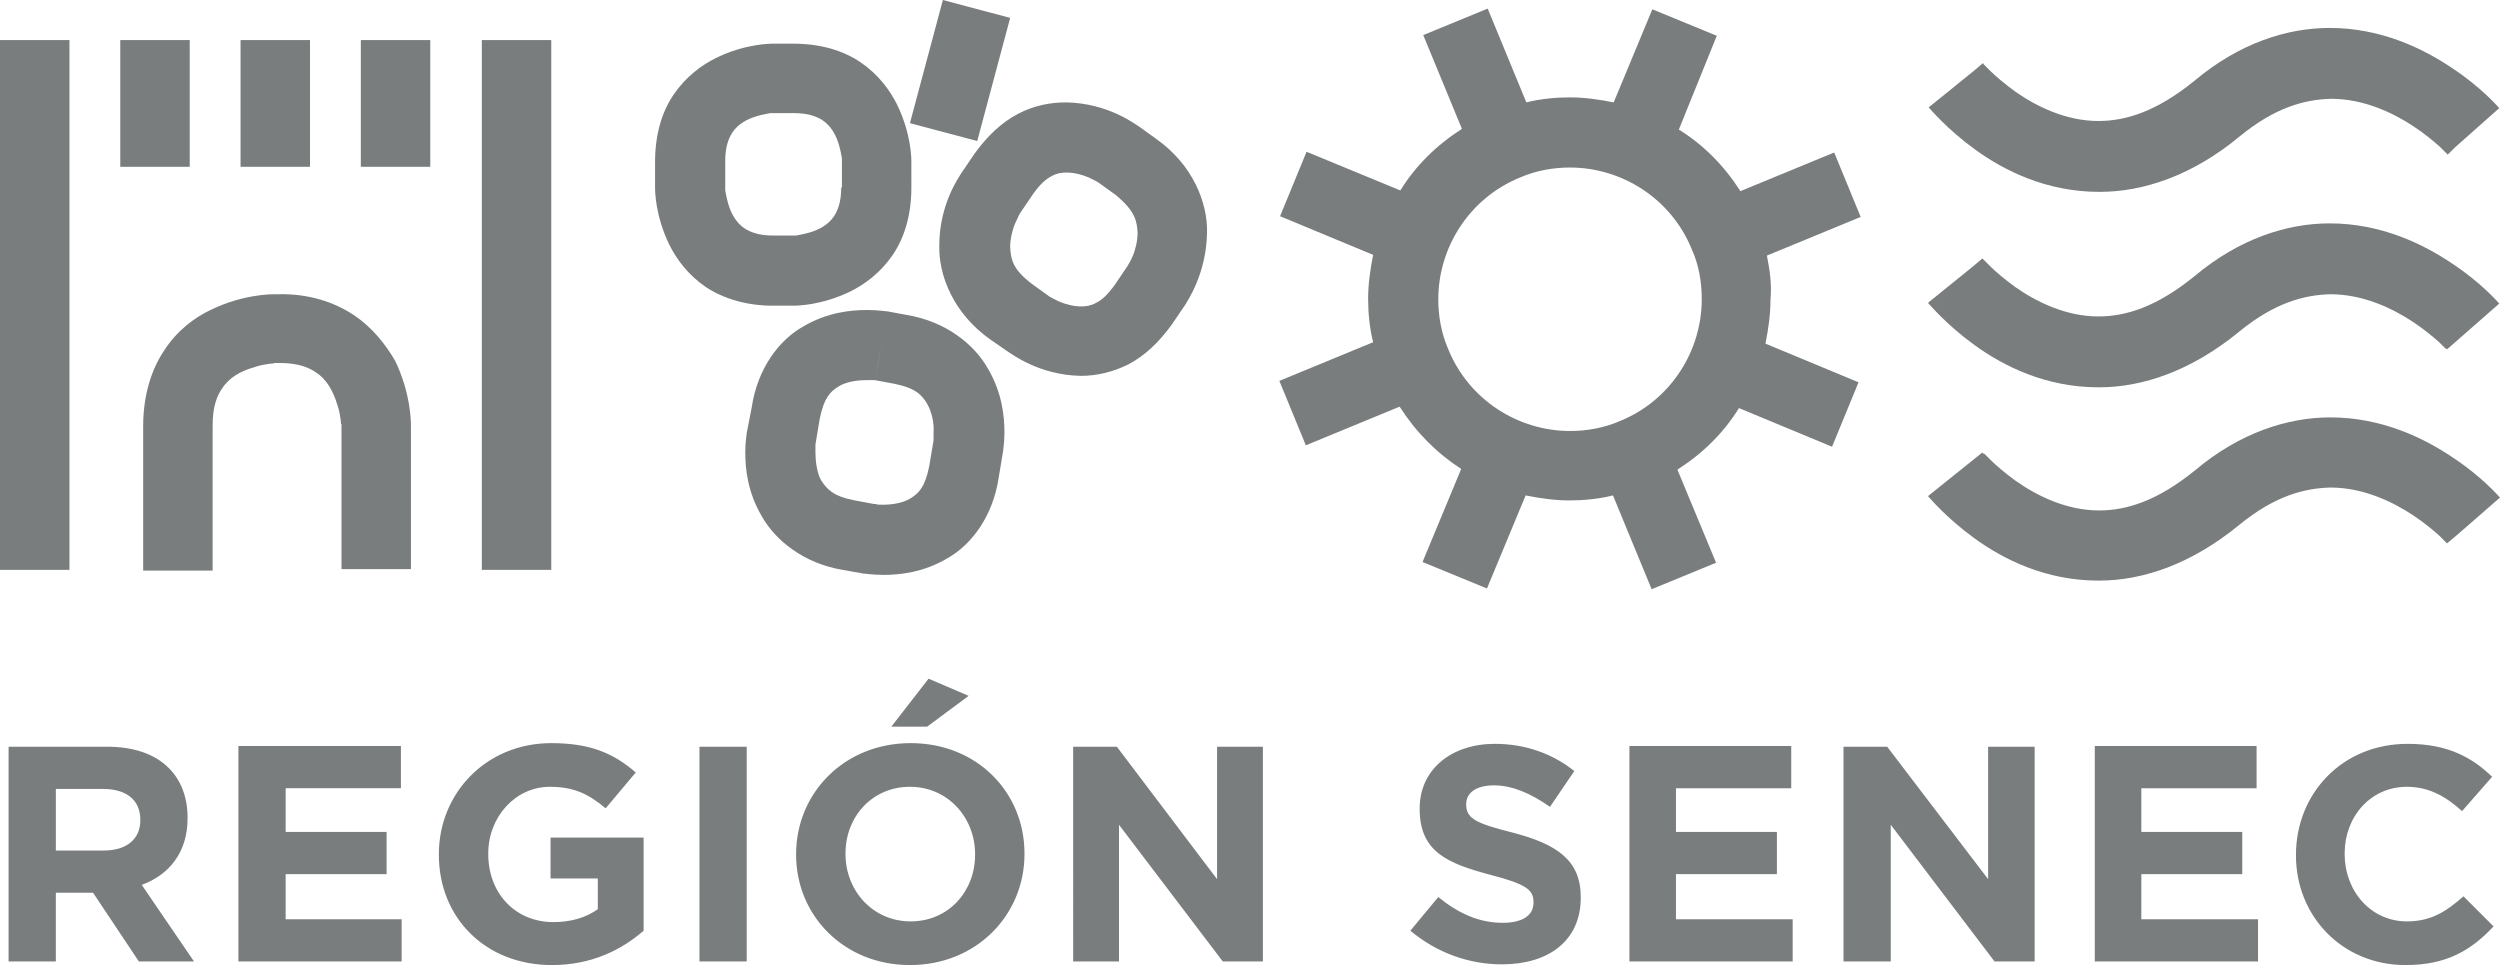
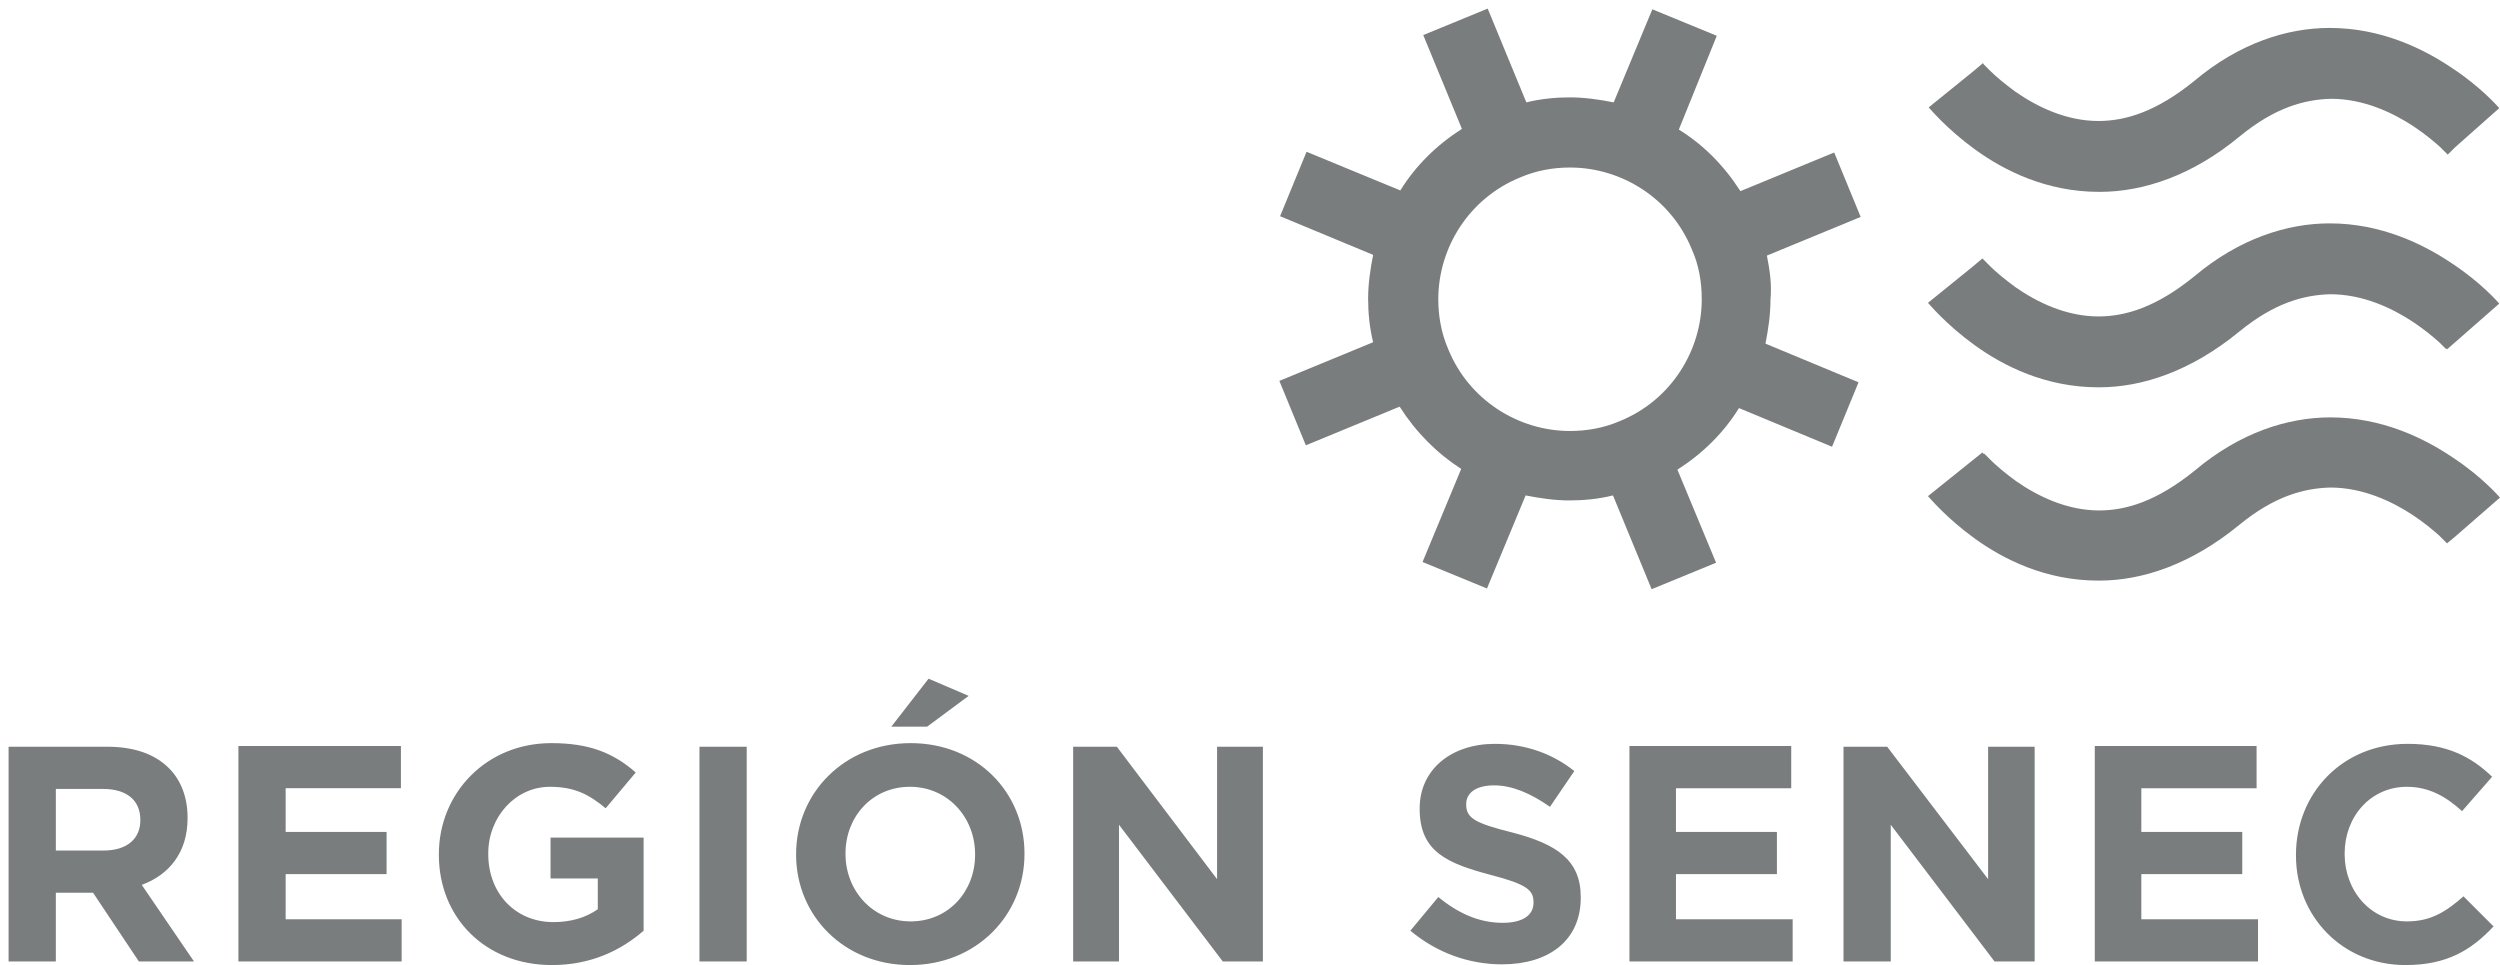
<svg xmlns="http://www.w3.org/2000/svg" id="Layer_1" x="0px" y="0px" viewBox="0 0 349.2 134.8" style="enable-background:new 0 0 349.2 134.8;" xml:space="preserve">
  <style type="text/css">	.st0{fill:#797D7E;}</style>
  <g>
-     <path class="st0" d="M0,79.6h9.7v-74H0V79.6z M16.8,23.3h9.7V5.6h-9.7V23.3z M33.6,23.3h9.7V5.6h-9.7V23.3z M49.4,44  c-2.7-1.8-6.3-3-10.5-2.9h-0.6c-0.4,0-4.4,0-8.9,2.2c-2.3,1.1-4.7,2.9-6.5,5.7c-1.8,2.7-2.9,6.3-2.9,10.5v20.2h9.7V59.4  c0-2.6,0.6-4.1,1.3-5.1c1-1.6,2.7-2.5,4.5-3c0.8-0.3,1.6-0.4,2.2-0.5c0.3,0,0.5,0,0.6-0.1c0.1,0,0.1,0,0.1,0h0.6  c2.6,0,4.1,0.6,5.1,1.3c1.6,1,2.5,2.8,3,4.5c0.3,0.8,0.4,1.6,0.5,2.2c0,0.3,0,0.5,0.1,0.6c0,0.1,0,0.1,0,0.1v20.1h9.7V59.4  c0-0.4,0-4.4-2.2-9C53.9,48.2,52.1,45.8,49.4,44 M50.4,23.3h9.7V5.6h-9.7V23.3z M77,5.6h-9.7v74H77V5.6z" />
-     <path class="st0" d="M113.9,63.2c0-0.4,0-0.7,0-0.9c0-0.1,0-0.1,0-0.2c0,0,0,0,0,0l0.6-3.6c0.6-3,1.5-3.8,2.6-4.5  c1.1-0.7,2.7-0.9,3.9-0.9c0.4,0,0.8,0,1,0c0.1,0,0.2,0,0.2,0l2.7,0.5c3,0.6,3.9,1.6,4.6,2.8c0.7,1.2,1,2.9,0.9,4c0,0.4,0,0.7,0,0.9  c0,0.1,0,0.2,0,0.2l-0.6,3.6c-0.6,3-1.5,3.8-2.6,4.5c-1.1,0.7-2.7,0.9-3.9,0.9c-0.4,0-0.8,0-1-0.1c-0.1,0-0.2,0-0.2,0l0,0l-2.7-0.5  c-3.1-0.6-3.9-1.6-4.7-2.8C114.1,66.1,113.9,64.3,113.9,63.2 M123.1,48.3l-0.4,2.2l0,0l-0.5,2.6L123.1,48.3z M104.3,60.5  c0,0.2-0.2,1.2-0.2,2.7c0,2.2,0.3,5.5,2.3,8.9c1.9,3.4,5.9,6.6,11.3,7.5l2.8,0.5c0.2,0,1.3,0.2,2.9,0.2c2.2,0,5.5-0.3,8.9-2.3  c3.4-1.9,6.4-5.9,7.2-11.3l0.6-3.6c0-0.2,0.2-1.2,0.2-2.7c0-2.2-0.3-5.5-2.3-8.9c-1.9-3.4-5.9-6.6-11.3-7.5l-2.7-0.5  c-0.2,0-1.3-0.2-2.9-0.2c-2.2,0-5.5,0.3-8.9,2.3c-3.4,1.9-6.4,5.9-7.2,11.3L104.3,60.5z M117.5,26.2c0,2.1-0.5,3.2-1,4  c-0.8,1.2-2.1,1.9-3.5,2.3c-0.7,0.2-1.3,0.3-1.8,0.4c-0.2,0-0.4,0-0.5,0c0,0-0.1,0-0.1,0H108c-2.1,0-3.2-0.5-4-1  c-1.2-0.8-1.9-2.1-2.3-3.5c-0.2-0.7-0.3-1.3-0.4-1.8c0-0.2,0-0.4,0-0.5c0,0,0,0,0,0v-3.6c0-2.1,0.5-3.2,1-4  c0.8-1.2,2.1-1.9,3.5-2.3c0.7-0.2,1.3-0.3,1.8-0.4c0.2,0,0.4,0,0.5,0c0,0,0,0,0,0h2.8c2.1,0,3.2,0.5,4,1c1.2,0.8,1.9,2.1,2.3,3.5  c0.2,0.7,0.3,1.3,0.4,1.8c0,0.2,0,0.4,0,0.5c0,0,0,0.1,0,0.1V26.2z M127.3,22.6c0-0.4,0-3.9-2-8c-1-2-2.6-4.2-5.1-5.9  c-2.5-1.7-5.7-2.6-9.4-2.6H108c-0.4,0-3.9,0-8,2c-2,1-4.2,2.6-5.9,5.1c-1.7,2.5-2.6,5.7-2.6,9.4v3.6c0,0.4,0,3.9,2,8  c1,2,2.6,4.2,5.1,5.9c2.4,1.6,5.7,2.6,9.3,2.6c0,0,0.1,0,0.1,0h2.8c0.4,0,3.9,0,8-2c2-1,4.2-2.6,5.9-5.1c1.7-2.5,2.6-5.7,2.6-9.4  V22.6z M136.5,19.7l4.6-17.2L131.7,0l-4.6,17.2L136.5,19.7z M158.9,32.5c0,1.1-0.3,2.4-0.7,3.3c-0.2,0.5-0.4,0.8-0.5,1  c-0.1,0.1-0.1,0.2-0.1,0.2l-1.9,2.8c-1,1.4-1.8,2.1-2.6,2.5c-0.7,0.4-1.4,0.5-2.1,0.5c-1,0-2.2-0.3-3.1-0.7c-0.4-0.2-0.8-0.4-1-0.5  c-0.1-0.1-0.2-0.1-0.2-0.1l-2.5-1.8c-2.8-2.1-3-3.5-3.1-5.2c0-1.1,0.3-2.4,0.7-3.3c0.2-0.5,0.4-0.8,0.5-1.1  c0.1-0.1,0.1-0.2,0.1-0.2v0l1.9-2.8c1-1.4,1.8-2.1,2.6-2.5c0.7-0.4,1.4-0.5,2.1-0.5c1,0,2.2,0.3,3.1,0.7c0.4,0.2,0.8,0.4,1,0.5  c0.1,0.1,0.2,0.1,0.2,0.1l2.5,1.8C158.6,29.5,158.8,30.9,158.9,32.5 M168.6,32.5c0.1-4.2-2-9.5-7.1-13.1l-2.5-1.8  c-0.4-0.2-4.2-3.2-10.1-3.3c-2.1,0-4.4,0.4-6.7,1.6c-2.3,1.2-4.3,3.1-6.1,5.6l-1.9,2.8c-0.2,0.4-3,4.2-3,10  c-0.1,4.2,2,9.5,7.1,13.1l2.6,1.8c0.4,0.2,4.2,3.2,10.1,3.3h0c2.1,0,4.4-0.5,6.6-1.6c2.3-1.2,4.3-3.1,6.1-5.6l1.9-2.8  C165.8,42.1,168.5,38.3,168.6,32.5" />
    <path class="st0" d="M237.7,41.8c0,7.2-4.3,14.1-11.4,17h0c-2.3,1-4.7,1.4-7,1.4c-7.2,0-14.1-4.3-17-11.4c-1-2.3-1.4-4.7-1.4-7  c0-7.2,4.3-14.1,11.4-17c2.3-1,4.7-1.4,7-1.4c7.2,0,14.1,4.3,17,11.4C237.3,37,237.7,39.4,237.7,41.8 M246.8,35.7l13.1-5.4l-3.7-9  l-13.1,5.4c-2.3-3.6-5.2-6.5-8.6-8.6L239.8,5l-9-3.7l-5.4,13c-2-0.4-4.1-0.7-6.1-0.7c-2,0-4.1,0.2-6.1,0.7l-5.4-13.1l-9,3.7  l5.4,13.1c-3.6,2.3-6.5,5.2-8.6,8.6l-13.1-5.4l-3.7,9l13,5.4c-0.4,2-0.7,4.1-0.7,6.1c0,2,0.2,4.1,0.7,6.1l-13.1,5.4l3.7,9l13.1-5.4  c2.3,3.6,5.2,6.5,8.6,8.7l-5.4,13l9,3.7l5.4-13c2,0.4,4.1,0.7,6.1,0.7c2,0,4.1-0.2,6.1-0.7l5.4,13.1l9-3.7l-5.4-13  c3.6-2.3,6.5-5.2,8.6-8.6l13,5.4l3.7-9l-13-5.4c0.4-2,0.7-4.1,0.7-6.1C247.5,39.7,247.2,37.7,246.8,35.7" />
    <path class="st0" d="M276.9,63.2l-7.6,6.1c0.2,0.2,2.5,3,6.5,5.9c4,2.9,9.9,5.9,17.3,5.9h0.1c6.1,0,12.9-2.3,19.6-7.8  c4.9-4,9-5.1,12.7-5.2c4.5,0,8.6,1.9,11.6,3.9c1.5,1,2.7,2,3.6,2.8c0.4,0.4,0.7,0.7,0.9,0.9c0.1,0.1,0.2,0.2,0.2,0.2c0,0,0,0,0,0  l0,0l1.2-1l6.2-5.4l0,0c-0.2-0.2-2.5-2.9-6.6-5.6c-4-2.7-9.9-5.6-17.1-5.6c-5.9,0-12.6,2.1-18.9,7.4c-5.3,4.3-9.6,5.6-13.4,5.6  c-4.5,0-8.6-2-11.6-4.1c-1.5-1.1-2.7-2.1-3.5-2.9c-0.4-0.4-0.7-0.7-0.9-0.9C277,63.4,277,63.3,276.9,63.2  C276.9,63.2,276.9,63.2,276.9,63.2 M275.6,64.3l1.3-1.1c0,0,0,0,0,0L275.6,64.3z M342.9,20.6l6.2-5.5h0c-0.2-0.2-2.5-2.9-6.6-5.6  c-4-2.7-9.9-5.6-17.1-5.6c-5.9,0-12.6,2.1-18.9,7.4c-5.3,4.3-9.6,5.6-13.4,5.6c-4.5,0-8.6-2-11.6-4.1c-1.5-1.1-2.7-2.1-3.5-2.9  c-0.4-0.4-0.7-0.7-0.9-0.9C277,8.9,277,8.8,277,8.8c0,0,0,0,0,0c0,0,0,0,0,0l0,0l-1.3,1.1l-6.3,5.1c0.2,0.2,2.5,3,6.5,5.9  c4,2.9,9.9,5.9,17.3,5.9h0.1c6.1,0,13-2.3,19.6-7.8c4.9-4,9-5.1,12.7-5.2c4.5,0,8.6,1.9,11.6,3.9c1.5,1,2.7,2,3.6,2.8  c0.4,0.4,0.7,0.7,0.9,0.9c0.1,0.1,0.2,0.2,0.2,0.2c0,0,0,0,0,0l0,0L342.9,20.6l-1.1,1L342.9,20.6L342.9,20.6z M341.8,48.8l7.3-6.4  h0c-0.2-0.2-2.5-2.9-6.6-5.6c-4-2.7-9.9-5.6-17.1-5.6c-5.9,0-12.6,2.1-18.9,7.4c-5.3,4.3-9.6,5.6-13.4,5.6c-4.5,0-8.6-2-11.6-4.1  c-1.5-1.1-2.7-2.1-3.5-2.9c-0.4-0.4-0.7-0.7-0.9-0.9c-0.1-0.1-0.2-0.2-0.2-0.2c0,0,0,0,0,0c0,0,0,0,0,0h0l-1.3,1.1l-6.3,5.1  c0.2,0.2,2.5,3,6.5,5.9c4,2.9,9.9,5.9,17.3,5.9c0,0,0.1,0,0.1,0c6.1,0,12.9-2.3,19.6-7.8c4.9-4,9-5.1,12.7-5.2  c4.5,0,8.6,1.9,11.6,3.9c1.5,1,2.7,2,3.6,2.8c0.4,0.4,0.7,0.7,0.9,0.9C341.7,48.7,341.8,48.7,341.8,48.8  C341.8,48.8,341.8,48.8,341.8,48.8L341.8,48.8l1.1-1L341.8,48.8z" />
    <path class="st0" d="M336,134.8c5.8,0,9.2-2.1,12.3-5.4l-4.2-4.2c-2.4,2.1-4.5,3.5-7.9,3.5c-5.1,0-8.7-4.3-8.7-9.4v-0.1  c0-5.1,3.6-9.3,8.7-9.3c3,0,5.4,1.3,7.7,3.4l4.2-4.8c-2.8-2.7-6.2-4.6-11.8-4.6c-9.2,0-15.6,7-15.6,15.5v0.1  C320.7,128,327.2,134.8,336,134.8 M292.6,134.3h22.8v-5.9h-16.3v-6.3h14.1v-5.9h-14.1v-6.1h16.1v-5.9h-22.6V134.3z M257.6,134.3  h6.5v-19.1l14.5,19.1h5.6v-30h-6.5v18.5l-14.1-18.5h-6.1V134.3z M227.6,134.3h22.8v-5.9h-16.3v-6.3h14.1v-5.9h-14.1v-6.1h16.1v-5.9  h-22.6V134.3z M209.8,134.7c6.5,0,11-3.3,11-9.3v-0.1c0-5.2-3.4-7.4-9.5-9c-5.2-1.3-6.5-2-6.5-3.9v-0.1c0-1.5,1.3-2.6,3.9-2.6  c2.5,0,5.1,1.1,7.8,3l3.4-5c-3-2.4-6.8-3.8-11.1-3.8c-6.1,0-10.5,3.6-10.5,9v0.1c0,6,3.9,7.6,9.9,9.2c5,1.3,6,2.1,6,3.8v0.1  c0,1.8-1.6,2.8-4.3,2.8c-3.4,0-6.3-1.4-9-3.6l-3.9,4.7C200.7,133.1,205.2,134.7,209.8,134.7 M149.8,134.3h6.5v-19.1l14.5,19.1h5.6  v-30H170v18.5l-14-18.5h-6.1V134.3z M124.5,101.5h5l5.8-4.3l-5.6-2.4L124.5,101.5z M127.2,128.7c-5.3,0-9.1-4.3-9.1-9.4v-0.1  c0-5.1,3.7-9.3,9-9.3c5.3,0,9.1,4.3,9.1,9.4v0.1C136.2,124.5,132.5,128.7,127.2,128.7 M127.1,134.8c9.3,0,16-7,16-15.5v-0.1  c0-8.5-6.6-15.4-15.9-15.4s-16,7-16,15.5v0.1C111.2,127.9,117.9,134.8,127.1,134.8 M97.7,134.3h6.6v-30h-6.6V134.3z M77.1,134.8  c5.5,0,9.7-2.1,12.8-4.8v-13h-13v5.7h6.6v4.3c-1.7,1.2-3.8,1.8-6.2,1.8c-5.3,0-9.1-4-9.1-9.5v-0.1c0-5.1,3.8-9.3,8.6-9.3  c3.5,0,5.5,1.1,7.8,3l4.2-5c-3.1-2.7-6.4-4.1-11.8-4.1c-9.1,0-15.7,7-15.7,15.5v0.1C61.3,128.2,67.8,134.8,77.1,134.8 M33.3,134.3  h22.8v-5.9H39.9v-6.3H54v-5.9H39.9v-6.1h16.1v-5.9H33.3V134.3z M7.8,118.8v-8.6h6.6c3.2,0,5.2,1.5,5.2,4.3v0.1  c0,2.5-1.8,4.2-5.1,4.2H7.8z M1.2,134.3h6.6v-9.6H13l6.4,9.6h7.7l-7.3-10.7c3.8-1.4,6.4-4.5,6.4-9.3v-0.1c0-2.8-0.9-5.2-2.6-6.9  c-2-2-4.9-3-8.7-3H1.2V134.3z" />
  </g>
</svg>